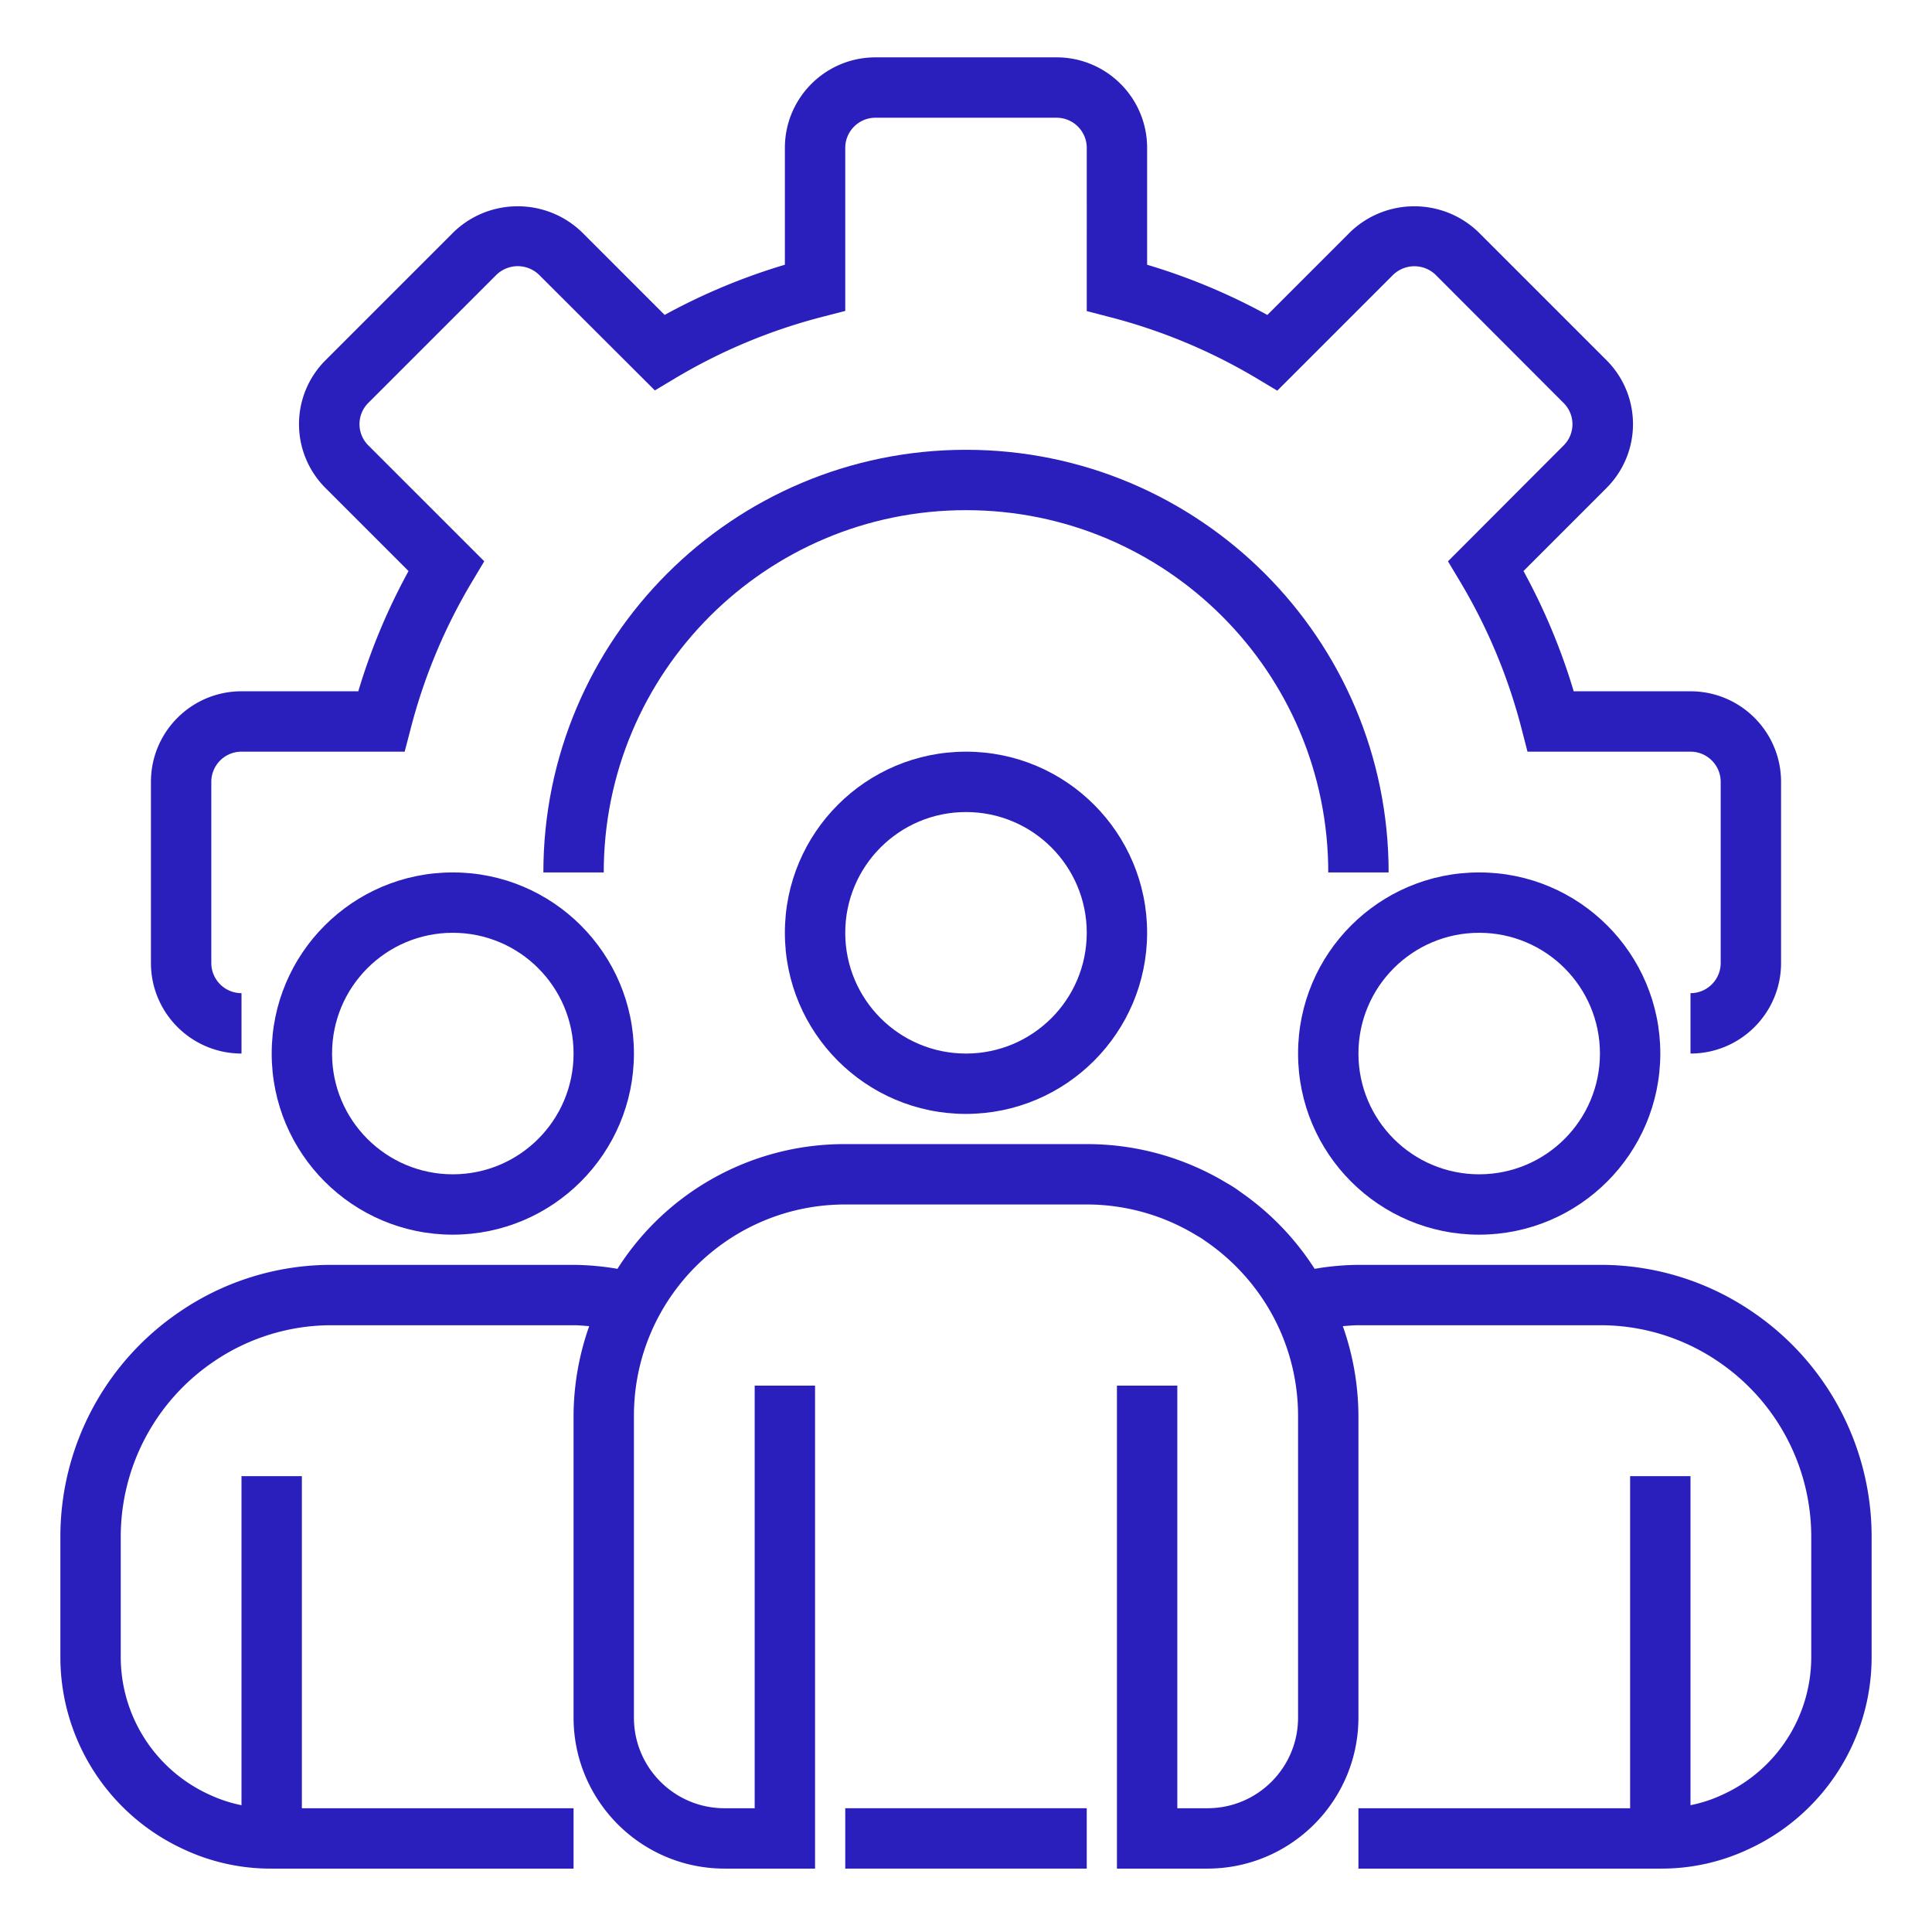
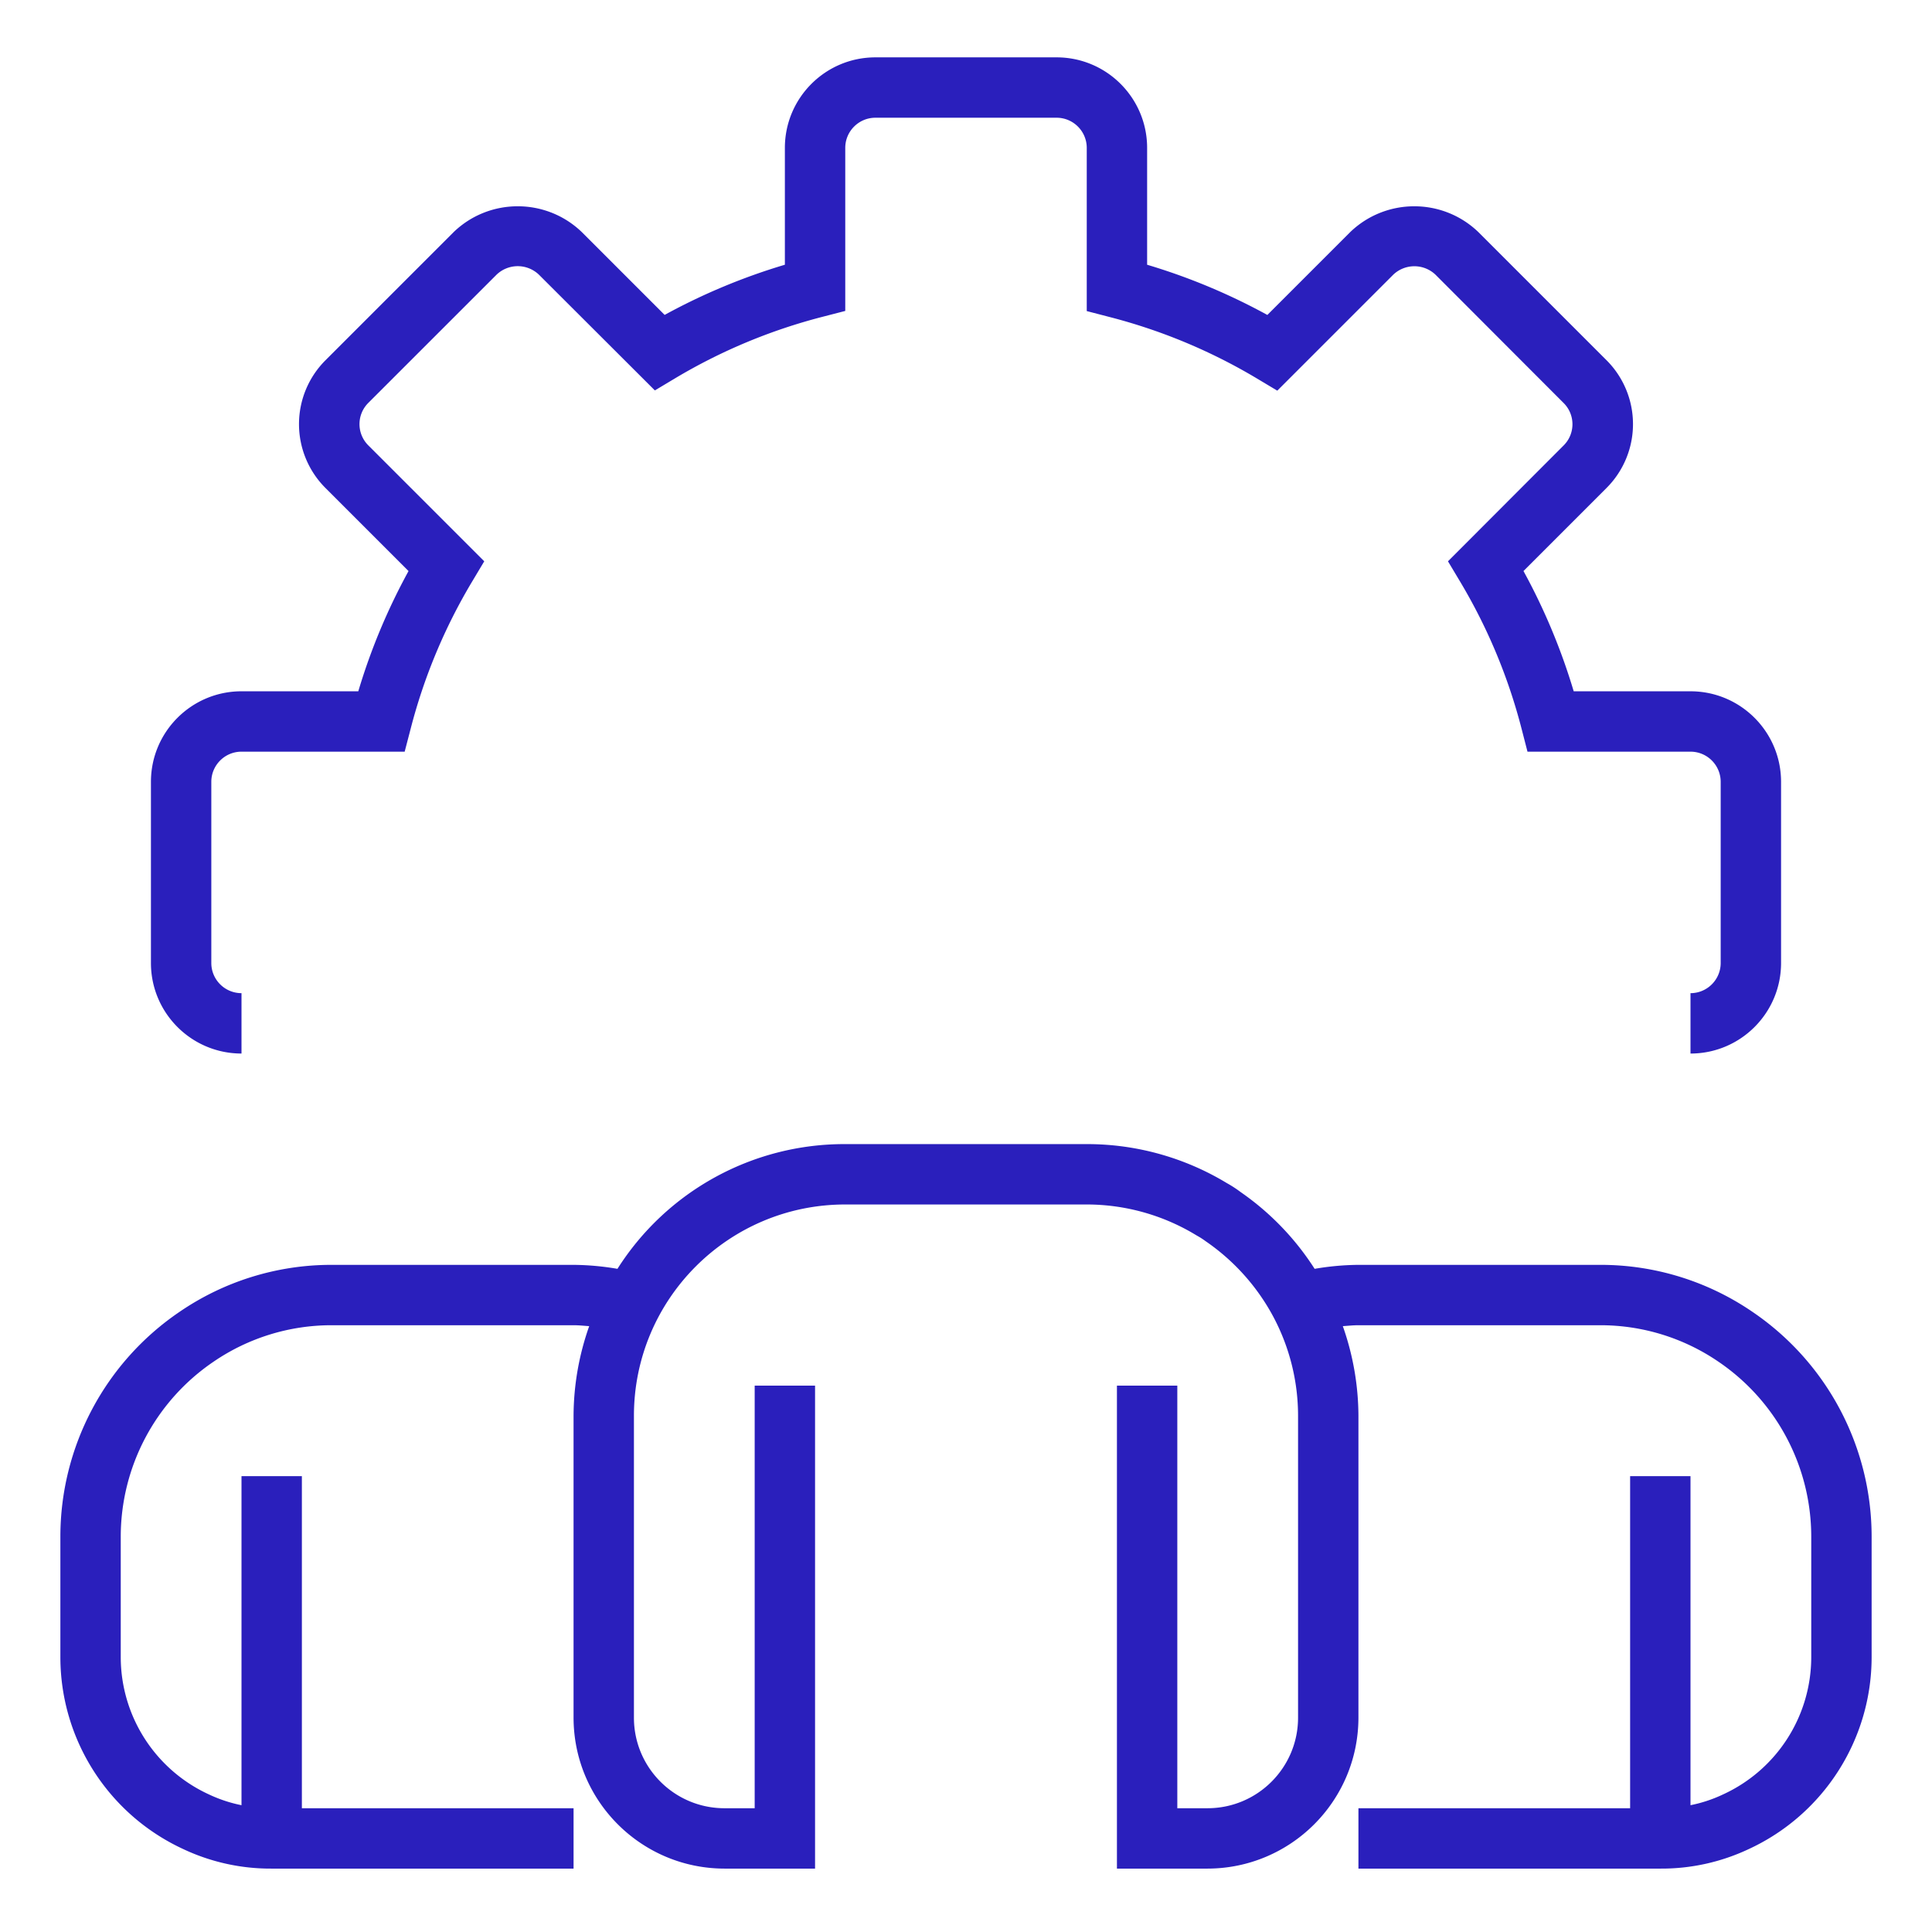
<svg xmlns="http://www.w3.org/2000/svg" width="639" height="639" viewBox="0 0 639 639">
  <path fill="#2A1FBC" d="M559.125 348.455v-19.969c5.511 0 9.984-4.47 9.984-9.984v-59.906c0-5.515-4.474-9.984-9.984-9.984h-53.916l-1.934-7.5a184.504 184.504 0 0 0-20.37-48.783l-3.994-6.681 38.28-38.346c3.853-3.861 3.853-10.117 0-13.978l-42.402-42.465a10.13 10.13 0 0 0-13.982 0l-38.35 38.35-6.677-3.994a184.923 184.923 0 0 0-48.845-20.378l-7.496-1.95V48.923c0-5.515-4.47-9.984-9.984-9.984h-59.906c-5.515 0-9.984 4.47-9.984 9.984v53.916l-7.5 1.938a184.893 184.893 0 0 0-48.791 20.355l-6.681 3.998-38.338-38.272a10.126 10.126 0 0 0-14.029 0l-42.414 42.402a9.915 9.915 0 0 0 0 14.04l38.35 38.346-3.994 6.681a184.496 184.496 0 0 0-20.367 48.783l-1.958 7.5H79.875c-5.515 0-9.984 4.47-9.984 9.984V318.5c0 5.515 4.47 9.984 9.984 9.984v19.969c-16.541 0-29.953-13.413-29.953-29.953v-59.906c0-16.541 13.413-29.953 29.953-29.953h38.631a203.893 203.893 0 0 1 16.615-39.766l-27.457-27.457a29.866 29.866 0 0 1-8.771-21.139 29.85 29.85 0 0 1 8.771-21.135l42.434-42.434c11.821-11.314 30.46-11.314 42.281 0l27.449 27.445a203.923 203.923 0 0 1 39.766-16.595V48.923c0-16.541 13.413-29.953 29.953-29.953h59.906c16.54 0 29.953 13.413 29.953 29.953v38.639a203.966 203.966 0 0 1 39.766 16.607l27.457-27.457c11.825-11.314 30.46-11.314 42.285 0l42.426 42.422a29.86 29.86 0 0 1 8.764 21.135 29.858 29.858 0 0 1-8.764 21.139l-27.457 27.457a204.656 204.656 0 0 1 16.611 39.778h38.631c16.54 0 29.953 13.413 29.953 29.953v59.906c0 16.54-13.412 29.953-29.953 29.953z" />
-   <path fill="#2A1FBC" d="M459.281 288.548h-19.969c0-66.17-53.643-119.813-119.813-119.813s-119.813 53.643-119.813 119.813h-19.969c0-77.2 62.582-139.781 139.781-139.781 77.198 0 139.783 62.582 139.783 139.781z" />
-   <path fill="#2A1FBC" d="M319.5 368.423c-33.085 0-59.906-26.825-59.906-59.906 0-33.085 26.821-59.906 59.906-59.906 33.089 0 59.906 26.821 59.906 59.906-.035 33.073-26.833 59.871-59.906 59.906zm0-99.843c-22.055 0-39.938 17.882-39.938 39.938s17.882 39.938 39.938 39.938c22.055 0 39.938-17.882 39.938-39.938S341.555 268.58 319.5 268.58zm169.734 139.781c-33.085 0-59.906-26.825-59.906-59.906 0-33.085 26.821-59.906 59.906-59.906s59.906 26.821 59.906 59.906c-.034 33.073-26.832 59.871-59.906 59.906zm0-99.844c-22.055 0-39.938 17.882-39.938 39.938s17.882 39.938 39.938 39.938 39.938-17.882 39.938-39.938-17.882-39.938-39.938-39.938zm-339.468 99.844c-33.085 0-59.906-26.825-59.906-59.906 0-33.085 26.821-59.906 59.906-59.906 33.089 0 59.906 26.821 59.906 59.906-.035 33.073-26.833 59.871-59.906 59.906zm0-99.844c-22.055 0-39.938 17.882-39.938 39.938s17.882 39.938 39.938 39.938 39.938-17.882 39.938-39.938-17.883-39.938-39.938-39.938z" />
  <path fill="#2A1FBC" d="M579.749 433.977a88.86 88.86 0 0 0-50.577-15.632h-79.875a89.433 89.433 0 0 0-14.489 1.314 89.582 89.582 0 0 0-24.45-25.37 38.682 38.682 0 0 0-4.602-2.991 89.166 89.166 0 0 0-46.318-12.89h-79.875a88.858 88.858 0 0 0-75.343 41.252 89.702 89.702 0 0 0-14.516-1.314h-79.875a88.858 88.858 0 0 0-50.55 15.612 89.861 89.861 0 0 0-39.31 74.247v39.937c.035 27.262 15.897 52.02 40.659 63.44a67.688 67.688 0 0 0 29.232 6.451h99.844v-19.969h-89.86V488.236H79.875v108.826a46.882 46.882 0 0 1-10.874-3.612 50 50 0 0 1-29.064-45.308v-39.937a69.961 69.961 0 0 1 30.612-57.773 69.06 69.06 0 0 1 39.278-12.118h79.875c1.759 0 3.456.187 5.172.304a89.845 89.845 0 0 0-5.172 29.649v99.844c.035 27.558 22.367 49.887 49.922 49.922h29.953v-159.75h-19.969v139.781h-9.984c-16.541 0-29.953-13.413-29.953-29.953v-99.844c0-38.604 31.295-69.891 69.891-69.891h79.875a69.768 69.768 0 0 1 36.392 10.273 24.994 24.994 0 0 1 2.913 1.864 70.734 70.734 0 0 1 22.387 24.961 69.738 69.738 0 0 1 8.198 32.792v99.844c0 16.541-13.413 29.953-29.953 29.953h-9.984v-139.78h-19.969v159.75h29.953c27.558-.035 49.887-22.363 49.922-49.922v-99.844a90.062 90.062 0 0 0-5.164-29.649c1.72-.117 3.417-.304 5.164-.304h79.875a69.113 69.113 0 0 1 39.306 12.137 69.975 69.975 0 0 1 30.585 57.753v39.937a49.992 49.992 0 0 1-29.232 45.386 45.947 45.947 0 0 1-10.706 3.534V488.236h-19.969v109.828h-89.859v19.969h99.844a67.527 67.527 0 0 0 29.064-6.373c24.844-11.385 40.788-36.189 40.827-63.518v-39.937a89.86 89.86 0 0 0-39.282-74.228z" />
-   <path fill="#2A1FBC" d="M279.563 598.064h79.875v19.969h-79.875v-19.969z" />
</svg>